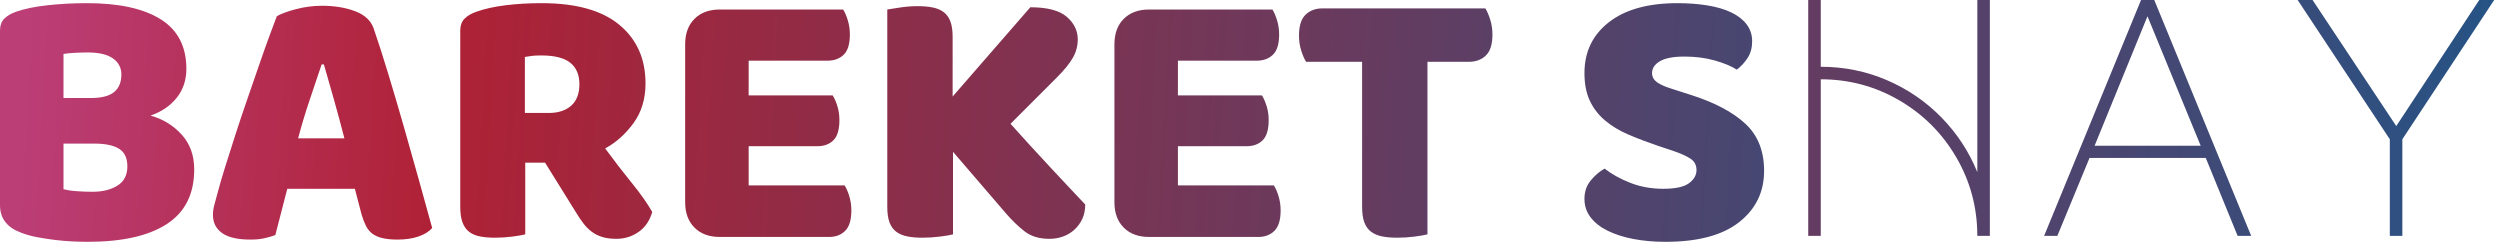
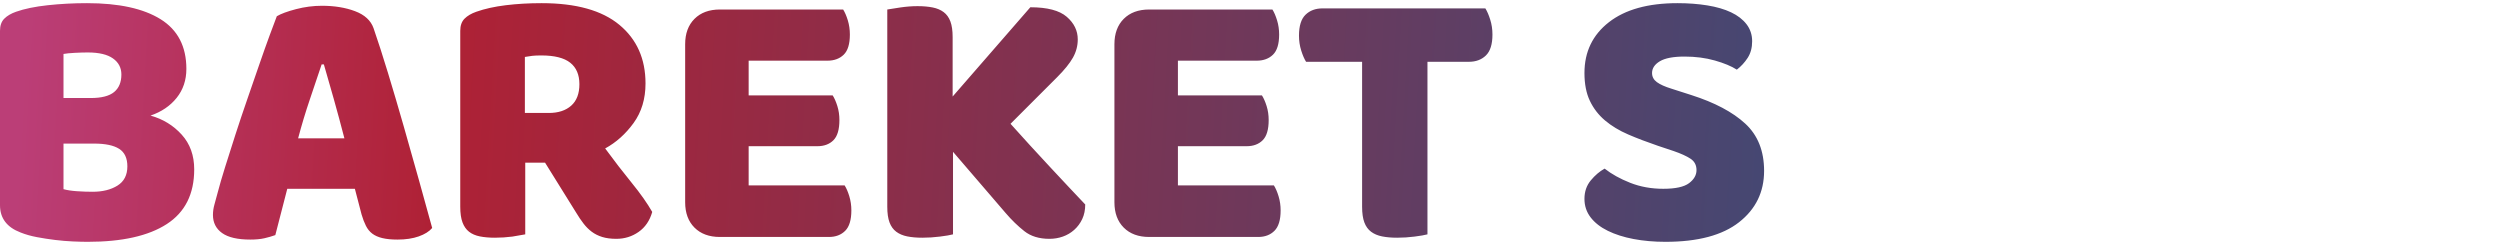
<svg xmlns="http://www.w3.org/2000/svg" width="397px" height="39px" viewBox="0 0 397 39" version="1.1">
  <title>Logo Gradient</title>
  <defs>
    <linearGradient x1="0%" y1="32.548%" x2="100%" y2="32.548%" id="linearGradient-1">
      <stop stop-color="#643C61" offset="0%" />
      <stop stop-color="#265385" offset="100%" />
    </linearGradient>
    <linearGradient x1="1.333%" y1="49.085%" x2="123.238%" y2="50%" id="linearGradient-2">
      <stop stop-color="#BB3E77" offset="0%" />
      <stop stop-color="#AF2135" offset="19.347%" />
      <stop stop-color="#255385" offset="100%" />
    </linearGradient>
  </defs>
  <g id="Bareket-Shay---Logo" stroke="none" stroke-width="1" fill="none" fill-rule="evenodd">
    <g id="Logo-Gradient" fill-rule="nonzero">
-       <path d="M289.138,37.452 L289.138,12.592 C293.622,12.592 297.774,13.704 301.595,15.928 C305.415,18.152 308.438,21.174 310.662,24.995 C312.886,28.815 313.998,32.968 313.998,37.452 L313.998,37.452 L315.989,37.452 L315.989,0 L313.998,0 L313.998,27.335 C312.671,24.071 310.769,21.174 308.294,18.645 C305.819,16.116 302.931,14.143 299.631,12.726 C296.33,11.309 292.833,10.601 289.138,10.601 L289.138,10.601 L289.138,0 L287.147,0 L287.147,37.452 L289.138,37.452 Z M326.706,37.452 L331.818,25.075 L350.275,25.075 L355.333,37.452 L357.485,37.452 L342.096,0 L339.997,0 L324.607,37.452 L326.706,37.452 Z M349.468,23.138 L332.625,23.138 L341.019,2.583 L349.468,23.138 Z M381.493,37.452 L381.493,22.116 L396.076,0 L393.708,0 L380.525,20.017 L367.234,0 L364.866,0 L379.502,22.116 L379.502,37.452 L381.493,37.452 Z" id="Hay" fill="url(#linearGradient-1)" />
-       <path d="M13.938,38.401 C19.394,38.401 23.576,37.462 26.482,35.583 C29.388,33.705 30.841,30.809 30.841,26.895 C30.841,24.68 30.179,22.842 28.854,21.379 C27.53,19.916 25.879,18.907 23.902,18.354 C25.642,17.761 27.026,16.822 28.054,15.537 C29.082,14.252 29.596,12.719 29.596,10.94 C29.596,7.382 28.232,4.752 25.503,3.052 C22.775,1.352 18.88,0.502 13.819,0.502 C11.684,0.502 9.608,0.61 7.592,0.828 C5.575,1.045 3.895,1.391 2.55,1.866 C1.76,2.143 1.137,2.508 0.682,2.963 C0.227,3.418 1.13686838e-13,4.06 1.13686838e-13,4.891 L1.13686838e-13,4.891 L1.13686838e-13,32.588 C1.13686838e-13,34.644 1.087,36.088 3.262,36.918 C4.053,37.234 4.923,37.481 5.872,37.659 C6.821,37.837 7.779,37.986 8.748,38.104 C9.717,38.223 10.656,38.302 11.565,38.341 C12.475,38.381 13.266,38.401 13.938,38.401 Z M14.412,15.566 L10.083,15.566 L10.083,8.568 C10.518,8.489 11.121,8.429 11.892,8.39 C12.663,8.35 13.345,8.331 13.938,8.331 C15.717,8.331 17.052,8.647 17.941,9.28 C18.831,9.912 19.276,10.762 19.276,11.83 C19.276,13.056 18.89,13.985 18.119,14.617 C17.348,15.25 16.113,15.566 14.412,15.566 L14.412,15.566 Z M14.709,30.453 C13.918,30.453 13.088,30.424 12.218,30.364 C11.348,30.305 10.636,30.196 10.083,30.038 L10.083,30.038 L10.083,22.802 L14.946,22.802 C16.725,22.802 18.05,23.079 18.92,23.633 C19.79,24.186 20.225,25.115 20.225,26.42 C20.225,27.804 19.701,28.822 18.653,29.475 C17.605,30.127 16.29,30.453 14.709,30.453 Z M63.115,38.045 C64.42,38.045 65.547,37.877 66.496,37.541 C67.445,37.205 68.157,36.76 68.631,36.206 C68.038,34.032 67.346,31.531 66.555,28.704 C65.765,25.876 64.954,23.01 64.124,20.104 C63.293,17.197 62.463,14.38 61.633,11.652 C60.802,8.924 60.031,6.531 59.32,4.475 C58.885,3.25 57.906,2.35 56.384,1.777 C54.861,1.203 53.112,0.917 51.135,0.917 C49.751,0.917 48.377,1.095 47.013,1.451 C45.649,1.806 44.631,2.182 43.958,2.577 C43.682,3.289 43.296,4.317 42.802,5.662 C42.308,7.006 41.764,8.538 41.171,10.258 C40.578,11.978 39.945,13.807 39.273,15.744 C38.601,17.682 37.968,19.57 37.375,21.408 C36.782,23.247 36.238,24.957 35.744,26.539 C35.25,28.12 34.864,29.445 34.587,30.512 C34.39,31.264 34.212,31.916 34.054,32.47 C33.895,33.023 33.816,33.577 33.816,34.13 C33.816,35.356 34.301,36.315 35.269,37.007 C36.238,37.699 37.731,38.045 39.747,38.045 C40.617,38.045 41.359,37.976 41.971,37.837 C42.584,37.699 43.168,37.531 43.721,37.333 C44.037,36.147 44.354,34.921 44.67,33.656 C44.986,32.391 45.303,31.165 45.619,29.979 L45.619,29.979 L56.354,29.979 L57.422,34.071 C57.619,34.743 57.847,35.336 58.104,35.85 C58.361,36.364 58.697,36.78 59.112,37.096 C59.527,37.412 60.061,37.649 60.713,37.808 C61.366,37.966 62.167,38.045 63.115,38.045 Z M54.693,21.972 L47.339,21.972 C47.893,19.876 48.515,17.81 49.207,15.774 C49.899,13.738 50.522,11.889 51.076,10.228 L51.076,10.228 L51.431,10.228 C51.906,11.85 52.43,13.678 53.003,15.715 C53.576,17.751 54.14,19.837 54.693,21.972 L54.693,21.972 Z M97.881,37.926 C99.186,37.926 100.362,37.56 101.41,36.829 C102.458,36.098 103.179,35.04 103.575,33.656 C102.784,32.272 101.696,30.73 100.312,29.03 C98.929,27.33 97.525,25.511 96.101,23.573 C97.841,22.624 99.344,21.28 100.609,19.54 C101.874,17.8 102.507,15.705 102.507,13.253 C102.507,9.339 101.123,6.235 98.355,3.942 C95.587,1.648 91.475,0.502 86.019,0.502 C84.002,0.502 82.104,0.61 80.325,0.828 C78.546,1.045 76.984,1.391 75.64,1.866 C74.849,2.143 74.226,2.508 73.771,2.963 C73.317,3.418 73.089,4.06 73.089,4.891 L73.089,4.891 L73.089,32.826 C73.089,33.854 73.208,34.684 73.445,35.317 C73.682,35.949 74.028,36.443 74.483,36.799 C74.938,37.155 75.511,37.402 76.203,37.541 C76.895,37.679 77.696,37.748 78.605,37.748 C79.514,37.748 80.434,37.689 81.363,37.57 C82.292,37.452 82.974,37.333 83.409,37.215 L83.409,37.215 L83.409,25.827 L86.553,25.827 L91.535,33.834 C91.89,34.427 92.266,34.981 92.661,35.495 C93.057,36.009 93.492,36.443 93.966,36.799 C94.441,37.155 94.994,37.432 95.627,37.63 C96.26,37.827 97.011,37.926 97.881,37.926 Z M87.146,17.939 L83.35,17.939 L83.35,9.042 C83.785,8.963 84.18,8.904 84.536,8.864 C84.892,8.825 85.366,8.805 85.959,8.805 C88.055,8.805 89.587,9.191 90.556,9.962 C91.525,10.733 92.009,11.869 92.009,13.372 C92.009,14.874 91.574,16.011 90.704,16.782 C89.834,17.553 88.648,17.939 87.146,17.939 L87.146,17.939 Z M131.638,37.63 C132.705,37.63 133.565,37.303 134.218,36.651 C134.87,35.999 135.196,34.921 135.196,33.419 C135.196,32.628 135.088,31.877 134.87,31.165 C134.653,30.453 134.406,29.88 134.129,29.445 L134.129,29.445 L118.886,29.445 L118.886,23.217 L129.799,23.217 C130.867,23.217 131.717,22.901 132.35,22.268 C132.982,21.636 133.298,20.568 133.298,19.066 C133.298,18.275 133.19,17.533 132.972,16.842 C132.755,16.15 132.508,15.586 132.231,15.151 L132.231,15.151 L118.886,15.151 L118.886,9.635 L131.401,9.635 C132.468,9.635 133.328,9.319 133.981,8.686 C134.633,8.054 134.959,6.986 134.959,5.484 C134.959,4.693 134.85,3.942 134.633,3.23 C134.415,2.518 134.168,1.945 133.892,1.51 L133.892,1.51 L114.319,1.51 C112.619,1.51 111.275,2.004 110.286,2.993 C109.298,3.981 108.803,5.326 108.803,7.026 L108.803,7.026 L108.803,32.114 C108.803,33.814 109.298,35.158 110.286,36.147 C111.275,37.135 112.619,37.63 114.319,37.63 L114.319,37.63 L131.638,37.63 Z M166.64,37.926 C167.392,37.926 168.103,37.808 168.775,37.57 C169.448,37.333 170.051,36.977 170.584,36.503 C171.118,36.028 171.543,35.455 171.86,34.783 C172.176,34.111 172.334,33.34 172.334,32.47 C171.622,31.718 170.782,30.829 169.813,29.801 C168.845,28.773 167.836,27.695 166.789,26.568 C165.741,25.441 164.673,24.285 163.586,23.099 C162.498,21.913 161.461,20.766 160.472,19.659 L160.472,19.659 L167.886,12.245 C169.032,11.098 169.863,10.07 170.377,9.161 C170.891,8.251 171.148,7.283 171.148,6.255 C171.148,4.871 170.565,3.675 169.398,2.666 C168.232,1.658 166.304,1.154 163.616,1.154 L163.616,1.154 L151.279,15.329 L151.279,5.899 C151.279,4.871 151.16,4.04 150.923,3.408 C150.686,2.775 150.33,2.281 149.856,1.925 C149.381,1.569 148.798,1.322 148.106,1.184 C147.414,1.045 146.613,0.976 145.704,0.976 C144.834,0.976 143.925,1.045 142.976,1.184 C142.027,1.322 141.335,1.431 140.9,1.51 L140.9,1.51 L140.9,32.826 C140.9,33.854 141.018,34.684 141.256,35.317 C141.493,35.949 141.849,36.443 142.323,36.799 C142.798,37.155 143.381,37.402 144.073,37.541 C144.765,37.679 145.565,37.748 146.475,37.748 C147.384,37.748 148.314,37.689 149.262,37.57 C150.211,37.452 150.903,37.333 151.338,37.215 L151.338,37.215 L151.338,24.107 L159.701,33.834 C160.65,34.941 161.639,35.9 162.667,36.71 C163.695,37.521 165.019,37.926 166.64,37.926 Z M199.804,37.63 C200.872,37.63 201.732,37.303 202.384,36.651 C203.037,35.999 203.363,34.921 203.363,33.419 C203.363,32.628 203.254,31.877 203.037,31.165 C202.819,30.453 202.572,29.88 202.295,29.445 L202.295,29.445 L187.053,29.445 L187.053,23.217 L197.966,23.217 C199.033,23.217 199.883,22.901 200.516,22.268 C201.149,21.636 201.465,20.568 201.465,19.066 C201.465,18.275 201.356,17.533 201.139,16.842 C200.921,16.15 200.674,15.586 200.397,15.151 L200.397,15.151 L187.053,15.151 L187.053,9.635 L199.567,9.635 C200.635,9.635 201.495,9.319 202.147,8.686 C202.799,8.054 203.126,6.986 203.126,5.484 C203.126,4.693 203.017,3.942 202.799,3.23 C202.582,2.518 202.335,1.945 202.058,1.51 L202.058,1.51 L182.486,1.51 C180.785,1.51 179.441,2.004 178.453,2.993 C177.464,3.981 176.97,5.326 176.97,7.026 L176.97,7.026 L176.97,32.114 C176.97,33.814 177.464,35.158 178.453,36.147 C179.441,37.135 180.785,37.63 182.486,37.63 L182.486,37.63 L199.804,37.63 Z M221.877,37.748 C222.787,37.748 223.706,37.689 224.635,37.57 C225.564,37.452 226.246,37.333 226.681,37.215 L226.681,37.215 L226.681,9.813 L233.265,9.813 C234.372,9.813 235.271,9.477 235.963,8.805 C236.655,8.133 237.001,7.026 237.001,5.484 C237.001,4.653 236.883,3.863 236.645,3.111 C236.408,2.36 236.151,1.767 235.874,1.332 L235.874,1.332 L210.015,1.332 C208.908,1.332 208.009,1.668 207.317,2.34 C206.625,3.012 206.279,4.12 206.279,5.662 C206.279,6.492 206.397,7.283 206.635,8.034 C206.872,8.785 207.129,9.378 207.406,9.813 L207.406,9.813 L216.302,9.813 L216.302,32.826 C216.302,33.854 216.421,34.684 216.658,35.317 C216.895,35.949 217.251,36.443 217.725,36.799 C218.2,37.155 218.783,37.402 219.475,37.541 C220.167,37.679 220.968,37.748 221.877,37.748 Z M264.481,38.401 C269.621,38.401 273.516,37.363 276.165,35.287 C278.814,33.211 280.139,30.493 280.139,27.132 C280.139,23.969 279.14,21.468 277.144,19.629 C275.147,17.79 272.29,16.278 268.573,15.092 L268.573,15.092 L265.43,14.084 C264.402,13.767 263.631,13.421 263.117,13.046 C262.603,12.67 262.346,12.186 262.346,11.593 C262.346,10.841 262.761,10.219 263.591,9.724 C264.422,9.23 265.727,8.983 267.506,8.983 C269.246,8.983 270.847,9.191 272.31,9.606 C273.773,10.021 274.939,10.505 275.809,11.059 C276.481,10.545 277.055,9.922 277.529,9.191 C278.004,8.459 278.241,7.579 278.241,6.551 C278.241,5.523 277.944,4.624 277.351,3.853 C276.758,3.082 275.938,2.449 274.89,1.955 C273.842,1.46 272.587,1.095 271.124,0.857 C269.661,0.62 268.079,0.502 266.379,0.502 C261.713,0.502 258.085,1.51 255.496,3.526 C252.906,5.543 251.611,8.232 251.611,11.593 C251.611,13.332 251.897,14.805 252.471,16.011 C253.044,17.217 253.845,18.255 254.873,19.125 C255.901,19.995 257.127,20.736 258.55,21.349 C259.973,21.962 261.555,22.565 263.295,23.158 L263.295,23.158 L265.786,23.988 C266.933,24.384 267.822,24.789 268.455,25.204 C269.087,25.619 269.404,26.222 269.404,27.013 C269.404,27.804 269.008,28.496 268.218,29.089 C267.427,29.682 266.063,29.979 264.125,29.979 C262.227,29.979 260.478,29.662 258.876,29.03 C257.275,28.397 255.921,27.646 254.813,26.776 C254.023,27.211 253.291,27.834 252.619,28.644 C251.947,29.455 251.611,30.433 251.611,31.58 C251.611,32.687 251.937,33.666 252.589,34.516 C253.242,35.366 254.151,36.078 255.318,36.651 C256.484,37.224 257.848,37.659 259.41,37.956 C260.972,38.252 262.662,38.401 264.481,38.401 Z" id="BAREKETS" fill="url(#linearGradient-2)" />
+       <path d="M13.938,38.401 C19.394,38.401 23.576,37.462 26.482,35.583 C29.388,33.705 30.841,30.809 30.841,26.895 C30.841,24.68 30.179,22.842 28.854,21.379 C27.53,19.916 25.879,18.907 23.902,18.354 C25.642,17.761 27.026,16.822 28.054,15.537 C29.082,14.252 29.596,12.719 29.596,10.94 C29.596,7.382 28.232,4.752 25.503,3.052 C22.775,1.352 18.88,0.502 13.819,0.502 C11.684,0.502 9.608,0.61 7.592,0.828 C5.575,1.045 3.895,1.391 2.55,1.866 C1.76,2.143 1.137,2.508 0.682,2.963 C0.227,3.418 1.13686838e-13,4.06 1.13686838e-13,4.891 L1.13686838e-13,4.891 L1.13686838e-13,32.588 C1.13686838e-13,34.644 1.087,36.088 3.262,36.918 C4.053,37.234 4.923,37.481 5.872,37.659 C6.821,37.837 7.779,37.986 8.748,38.104 C9.717,38.223 10.656,38.302 11.565,38.341 C12.475,38.381 13.266,38.401 13.938,38.401 Z M14.412,15.566 L10.083,15.566 L10.083,8.568 C10.518,8.489 11.121,8.429 11.892,8.39 C12.663,8.35 13.345,8.331 13.938,8.331 C15.717,8.331 17.052,8.647 17.941,9.28 C18.831,9.912 19.276,10.762 19.276,11.83 C19.276,13.056 18.89,13.985 18.119,14.617 C17.348,15.25 16.113,15.566 14.412,15.566 L14.412,15.566 Z M14.709,30.453 C13.918,30.453 13.088,30.424 12.218,30.364 C11.348,30.305 10.636,30.196 10.083,30.038 L10.083,30.038 L10.083,22.802 L14.946,22.802 C16.725,22.802 18.05,23.079 18.92,23.633 C19.79,24.186 20.225,25.115 20.225,26.42 C20.225,27.804 19.701,28.822 18.653,29.475 C17.605,30.127 16.29,30.453 14.709,30.453 Z M63.115,38.045 C64.42,38.045 65.547,37.877 66.496,37.541 C67.445,37.205 68.157,36.76 68.631,36.206 C68.038,34.032 67.346,31.531 66.555,28.704 C65.765,25.876 64.954,23.01 64.124,20.104 C63.293,17.197 62.463,14.38 61.633,11.652 C60.802,8.924 60.031,6.531 59.32,4.475 C58.885,3.25 57.906,2.35 56.384,1.777 C54.861,1.203 53.112,0.917 51.135,0.917 C49.751,0.917 48.377,1.095 47.013,1.451 C45.649,1.806 44.631,2.182 43.958,2.577 C43.682,3.289 43.296,4.317 42.802,5.662 C42.308,7.006 41.764,8.538 41.171,10.258 C40.578,11.978 39.945,13.807 39.273,15.744 C38.601,17.682 37.968,19.57 37.375,21.408 C36.782,23.247 36.238,24.957 35.744,26.539 C35.25,28.12 34.864,29.445 34.587,30.512 C34.39,31.264 34.212,31.916 34.054,32.47 C33.895,33.023 33.816,33.577 33.816,34.13 C33.816,35.356 34.301,36.315 35.269,37.007 C36.238,37.699 37.731,38.045 39.747,38.045 C40.617,38.045 41.359,37.976 41.971,37.837 C42.584,37.699 43.168,37.531 43.721,37.333 C44.037,36.147 44.354,34.921 44.67,33.656 C44.986,32.391 45.303,31.165 45.619,29.979 L45.619,29.979 L56.354,29.979 L57.422,34.071 C57.619,34.743 57.847,35.336 58.104,35.85 C58.361,36.364 58.697,36.78 59.112,37.096 C59.527,37.412 60.061,37.649 60.713,37.808 C61.366,37.966 62.167,38.045 63.115,38.045 Z M54.693,21.972 L47.339,21.972 C47.893,19.876 48.515,17.81 49.207,15.774 C49.899,13.738 50.522,11.889 51.076,10.228 L51.076,10.228 L51.431,10.228 C51.906,11.85 52.43,13.678 53.003,15.715 C53.576,17.751 54.14,19.837 54.693,21.972 L54.693,21.972 Z M97.881,37.926 C99.186,37.926 100.362,37.56 101.41,36.829 C102.458,36.098 103.179,35.04 103.575,33.656 C102.784,32.272 101.696,30.73 100.312,29.03 C98.929,27.33 97.525,25.511 96.101,23.573 C97.841,22.624 99.344,21.28 100.609,19.54 C101.874,17.8 102.507,15.705 102.507,13.253 C102.507,9.339 101.123,6.235 98.355,3.942 C95.587,1.648 91.475,0.502 86.019,0.502 C84.002,0.502 82.104,0.61 80.325,0.828 C78.546,1.045 76.984,1.391 75.64,1.866 C74.849,2.143 74.226,2.508 73.771,2.963 C73.317,3.418 73.089,4.06 73.089,4.891 L73.089,4.891 L73.089,32.826 C73.089,33.854 73.208,34.684 73.445,35.317 C73.682,35.949 74.028,36.443 74.483,36.799 C74.938,37.155 75.511,37.402 76.203,37.541 C76.895,37.679 77.696,37.748 78.605,37.748 C79.514,37.748 80.434,37.689 81.363,37.57 L83.409,37.215 L83.409,25.827 L86.553,25.827 L91.535,33.834 C91.89,34.427 92.266,34.981 92.661,35.495 C93.057,36.009 93.492,36.443 93.966,36.799 C94.441,37.155 94.994,37.432 95.627,37.63 C96.26,37.827 97.011,37.926 97.881,37.926 Z M87.146,17.939 L83.35,17.939 L83.35,9.042 C83.785,8.963 84.18,8.904 84.536,8.864 C84.892,8.825 85.366,8.805 85.959,8.805 C88.055,8.805 89.587,9.191 90.556,9.962 C91.525,10.733 92.009,11.869 92.009,13.372 C92.009,14.874 91.574,16.011 90.704,16.782 C89.834,17.553 88.648,17.939 87.146,17.939 L87.146,17.939 Z M131.638,37.63 C132.705,37.63 133.565,37.303 134.218,36.651 C134.87,35.999 135.196,34.921 135.196,33.419 C135.196,32.628 135.088,31.877 134.87,31.165 C134.653,30.453 134.406,29.88 134.129,29.445 L134.129,29.445 L118.886,29.445 L118.886,23.217 L129.799,23.217 C130.867,23.217 131.717,22.901 132.35,22.268 C132.982,21.636 133.298,20.568 133.298,19.066 C133.298,18.275 133.19,17.533 132.972,16.842 C132.755,16.15 132.508,15.586 132.231,15.151 L132.231,15.151 L118.886,15.151 L118.886,9.635 L131.401,9.635 C132.468,9.635 133.328,9.319 133.981,8.686 C134.633,8.054 134.959,6.986 134.959,5.484 C134.959,4.693 134.85,3.942 134.633,3.23 C134.415,2.518 134.168,1.945 133.892,1.51 L133.892,1.51 L114.319,1.51 C112.619,1.51 111.275,2.004 110.286,2.993 C109.298,3.981 108.803,5.326 108.803,7.026 L108.803,7.026 L108.803,32.114 C108.803,33.814 109.298,35.158 110.286,36.147 C111.275,37.135 112.619,37.63 114.319,37.63 L114.319,37.63 L131.638,37.63 Z M166.64,37.926 C167.392,37.926 168.103,37.808 168.775,37.57 C169.448,37.333 170.051,36.977 170.584,36.503 C171.118,36.028 171.543,35.455 171.86,34.783 C172.176,34.111 172.334,33.34 172.334,32.47 C171.622,31.718 170.782,30.829 169.813,29.801 C168.845,28.773 167.836,27.695 166.789,26.568 C165.741,25.441 164.673,24.285 163.586,23.099 C162.498,21.913 161.461,20.766 160.472,19.659 L160.472,19.659 L167.886,12.245 C169.032,11.098 169.863,10.07 170.377,9.161 C170.891,8.251 171.148,7.283 171.148,6.255 C171.148,4.871 170.565,3.675 169.398,2.666 C168.232,1.658 166.304,1.154 163.616,1.154 L163.616,1.154 L151.279,15.329 L151.279,5.899 C151.279,4.871 151.16,4.04 150.923,3.408 C150.686,2.775 150.33,2.281 149.856,1.925 C149.381,1.569 148.798,1.322 148.106,1.184 C147.414,1.045 146.613,0.976 145.704,0.976 C144.834,0.976 143.925,1.045 142.976,1.184 C142.027,1.322 141.335,1.431 140.9,1.51 L140.9,1.51 L140.9,32.826 C140.9,33.854 141.018,34.684 141.256,35.317 C141.493,35.949 141.849,36.443 142.323,36.799 C142.798,37.155 143.381,37.402 144.073,37.541 C144.765,37.679 145.565,37.748 146.475,37.748 C147.384,37.748 148.314,37.689 149.262,37.57 C150.211,37.452 150.903,37.333 151.338,37.215 L151.338,37.215 L151.338,24.107 L159.701,33.834 C160.65,34.941 161.639,35.9 162.667,36.71 C163.695,37.521 165.019,37.926 166.64,37.926 Z M199.804,37.63 C200.872,37.63 201.732,37.303 202.384,36.651 C203.037,35.999 203.363,34.921 203.363,33.419 C203.363,32.628 203.254,31.877 203.037,31.165 C202.819,30.453 202.572,29.88 202.295,29.445 L202.295,29.445 L187.053,29.445 L187.053,23.217 L197.966,23.217 C199.033,23.217 199.883,22.901 200.516,22.268 C201.149,21.636 201.465,20.568 201.465,19.066 C201.465,18.275 201.356,17.533 201.139,16.842 C200.921,16.15 200.674,15.586 200.397,15.151 L200.397,15.151 L187.053,15.151 L187.053,9.635 L199.567,9.635 C200.635,9.635 201.495,9.319 202.147,8.686 C202.799,8.054 203.126,6.986 203.126,5.484 C203.126,4.693 203.017,3.942 202.799,3.23 C202.582,2.518 202.335,1.945 202.058,1.51 L202.058,1.51 L182.486,1.51 C180.785,1.51 179.441,2.004 178.453,2.993 C177.464,3.981 176.97,5.326 176.97,7.026 L176.97,7.026 L176.97,32.114 C176.97,33.814 177.464,35.158 178.453,36.147 C179.441,37.135 180.785,37.63 182.486,37.63 L182.486,37.63 L199.804,37.63 Z M221.877,37.748 C222.787,37.748 223.706,37.689 224.635,37.57 C225.564,37.452 226.246,37.333 226.681,37.215 L226.681,37.215 L226.681,9.813 L233.265,9.813 C234.372,9.813 235.271,9.477 235.963,8.805 C236.655,8.133 237.001,7.026 237.001,5.484 C237.001,4.653 236.883,3.863 236.645,3.111 C236.408,2.36 236.151,1.767 235.874,1.332 L235.874,1.332 L210.015,1.332 C208.908,1.332 208.009,1.668 207.317,2.34 C206.625,3.012 206.279,4.12 206.279,5.662 C206.279,6.492 206.397,7.283 206.635,8.034 C206.872,8.785 207.129,9.378 207.406,9.813 L207.406,9.813 L216.302,9.813 L216.302,32.826 C216.302,33.854 216.421,34.684 216.658,35.317 C216.895,35.949 217.251,36.443 217.725,36.799 C218.2,37.155 218.783,37.402 219.475,37.541 C220.167,37.679 220.968,37.748 221.877,37.748 Z M264.481,38.401 C269.621,38.401 273.516,37.363 276.165,35.287 C278.814,33.211 280.139,30.493 280.139,27.132 C280.139,23.969 279.14,21.468 277.144,19.629 C275.147,17.79 272.29,16.278 268.573,15.092 L268.573,15.092 L265.43,14.084 C264.402,13.767 263.631,13.421 263.117,13.046 C262.603,12.67 262.346,12.186 262.346,11.593 C262.346,10.841 262.761,10.219 263.591,9.724 C264.422,9.23 265.727,8.983 267.506,8.983 C269.246,8.983 270.847,9.191 272.31,9.606 C273.773,10.021 274.939,10.505 275.809,11.059 C276.481,10.545 277.055,9.922 277.529,9.191 C278.004,8.459 278.241,7.579 278.241,6.551 C278.241,5.523 277.944,4.624 277.351,3.853 C276.758,3.082 275.938,2.449 274.89,1.955 C273.842,1.46 272.587,1.095 271.124,0.857 C269.661,0.62 268.079,0.502 266.379,0.502 C261.713,0.502 258.085,1.51 255.496,3.526 C252.906,5.543 251.611,8.232 251.611,11.593 C251.611,13.332 251.897,14.805 252.471,16.011 C253.044,17.217 253.845,18.255 254.873,19.125 C255.901,19.995 257.127,20.736 258.55,21.349 C259.973,21.962 261.555,22.565 263.295,23.158 L263.295,23.158 L265.786,23.988 C266.933,24.384 267.822,24.789 268.455,25.204 C269.087,25.619 269.404,26.222 269.404,27.013 C269.404,27.804 269.008,28.496 268.218,29.089 C267.427,29.682 266.063,29.979 264.125,29.979 C262.227,29.979 260.478,29.662 258.876,29.03 C257.275,28.397 255.921,27.646 254.813,26.776 C254.023,27.211 253.291,27.834 252.619,28.644 C251.947,29.455 251.611,30.433 251.611,31.58 C251.611,32.687 251.937,33.666 252.589,34.516 C253.242,35.366 254.151,36.078 255.318,36.651 C256.484,37.224 257.848,37.659 259.41,37.956 C260.972,38.252 262.662,38.401 264.481,38.401 Z" id="BAREKETS" fill="url(#linearGradient-2)" />
    </g>
  </g>
</svg>